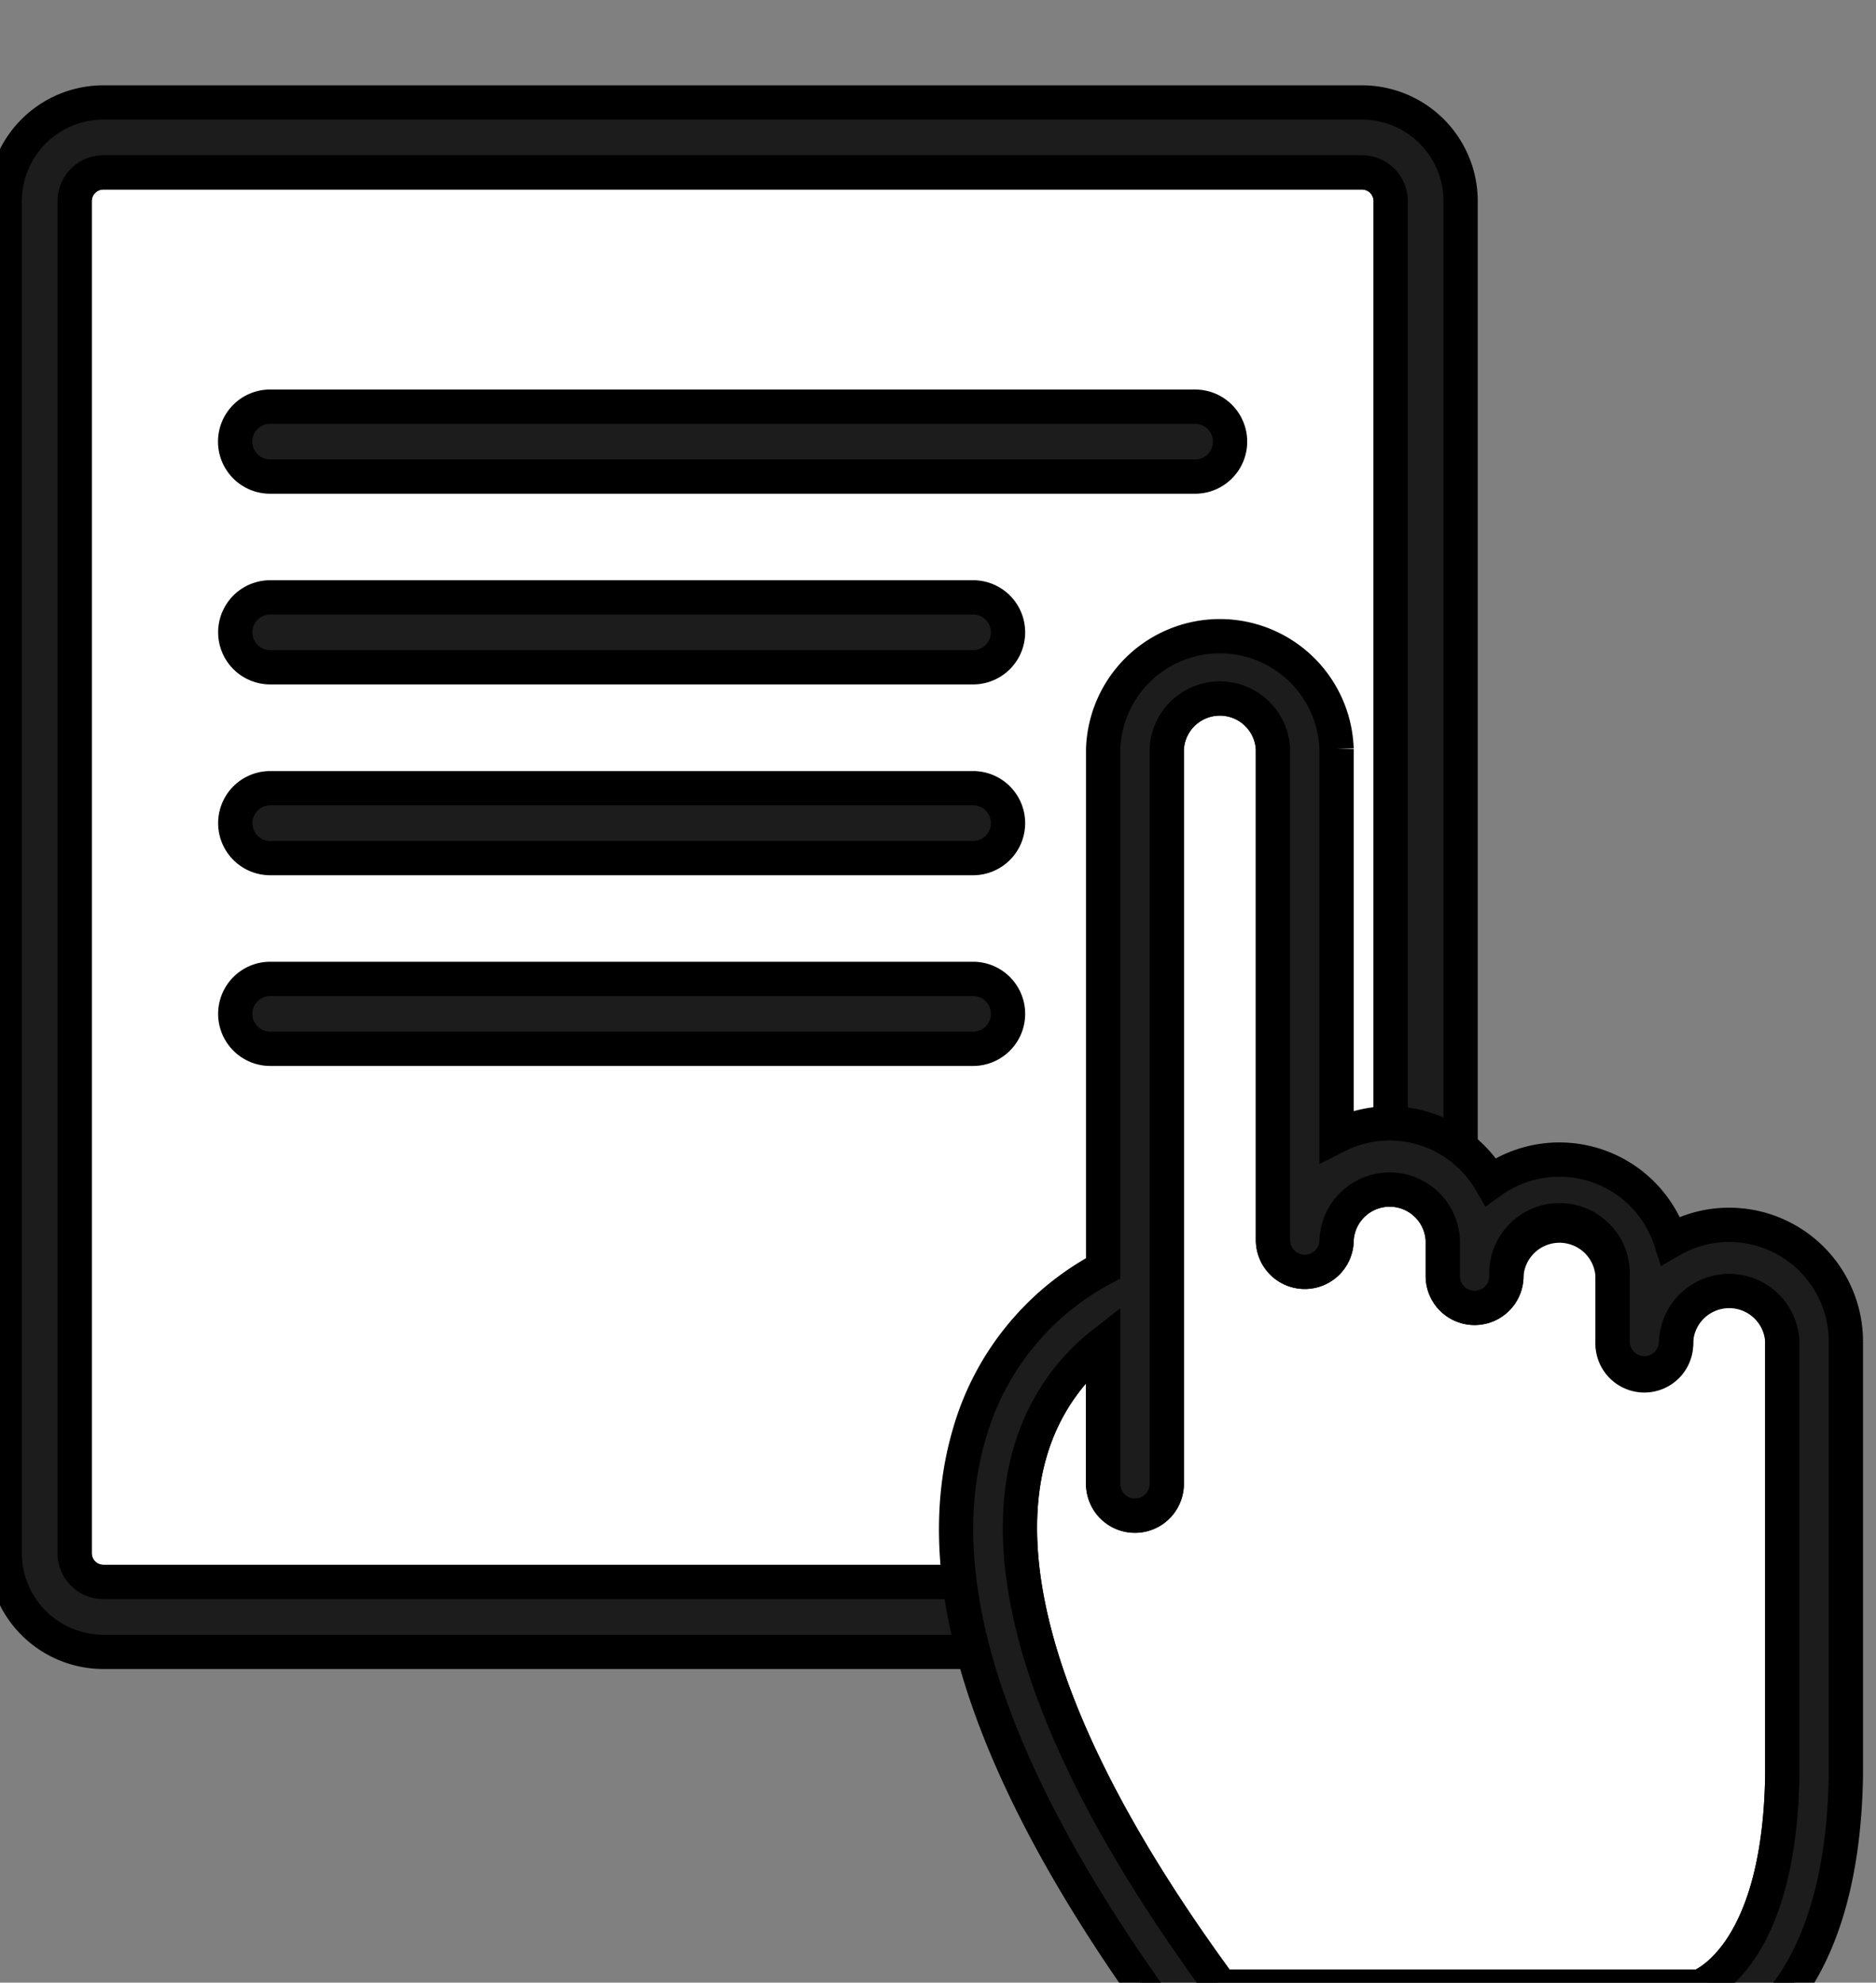
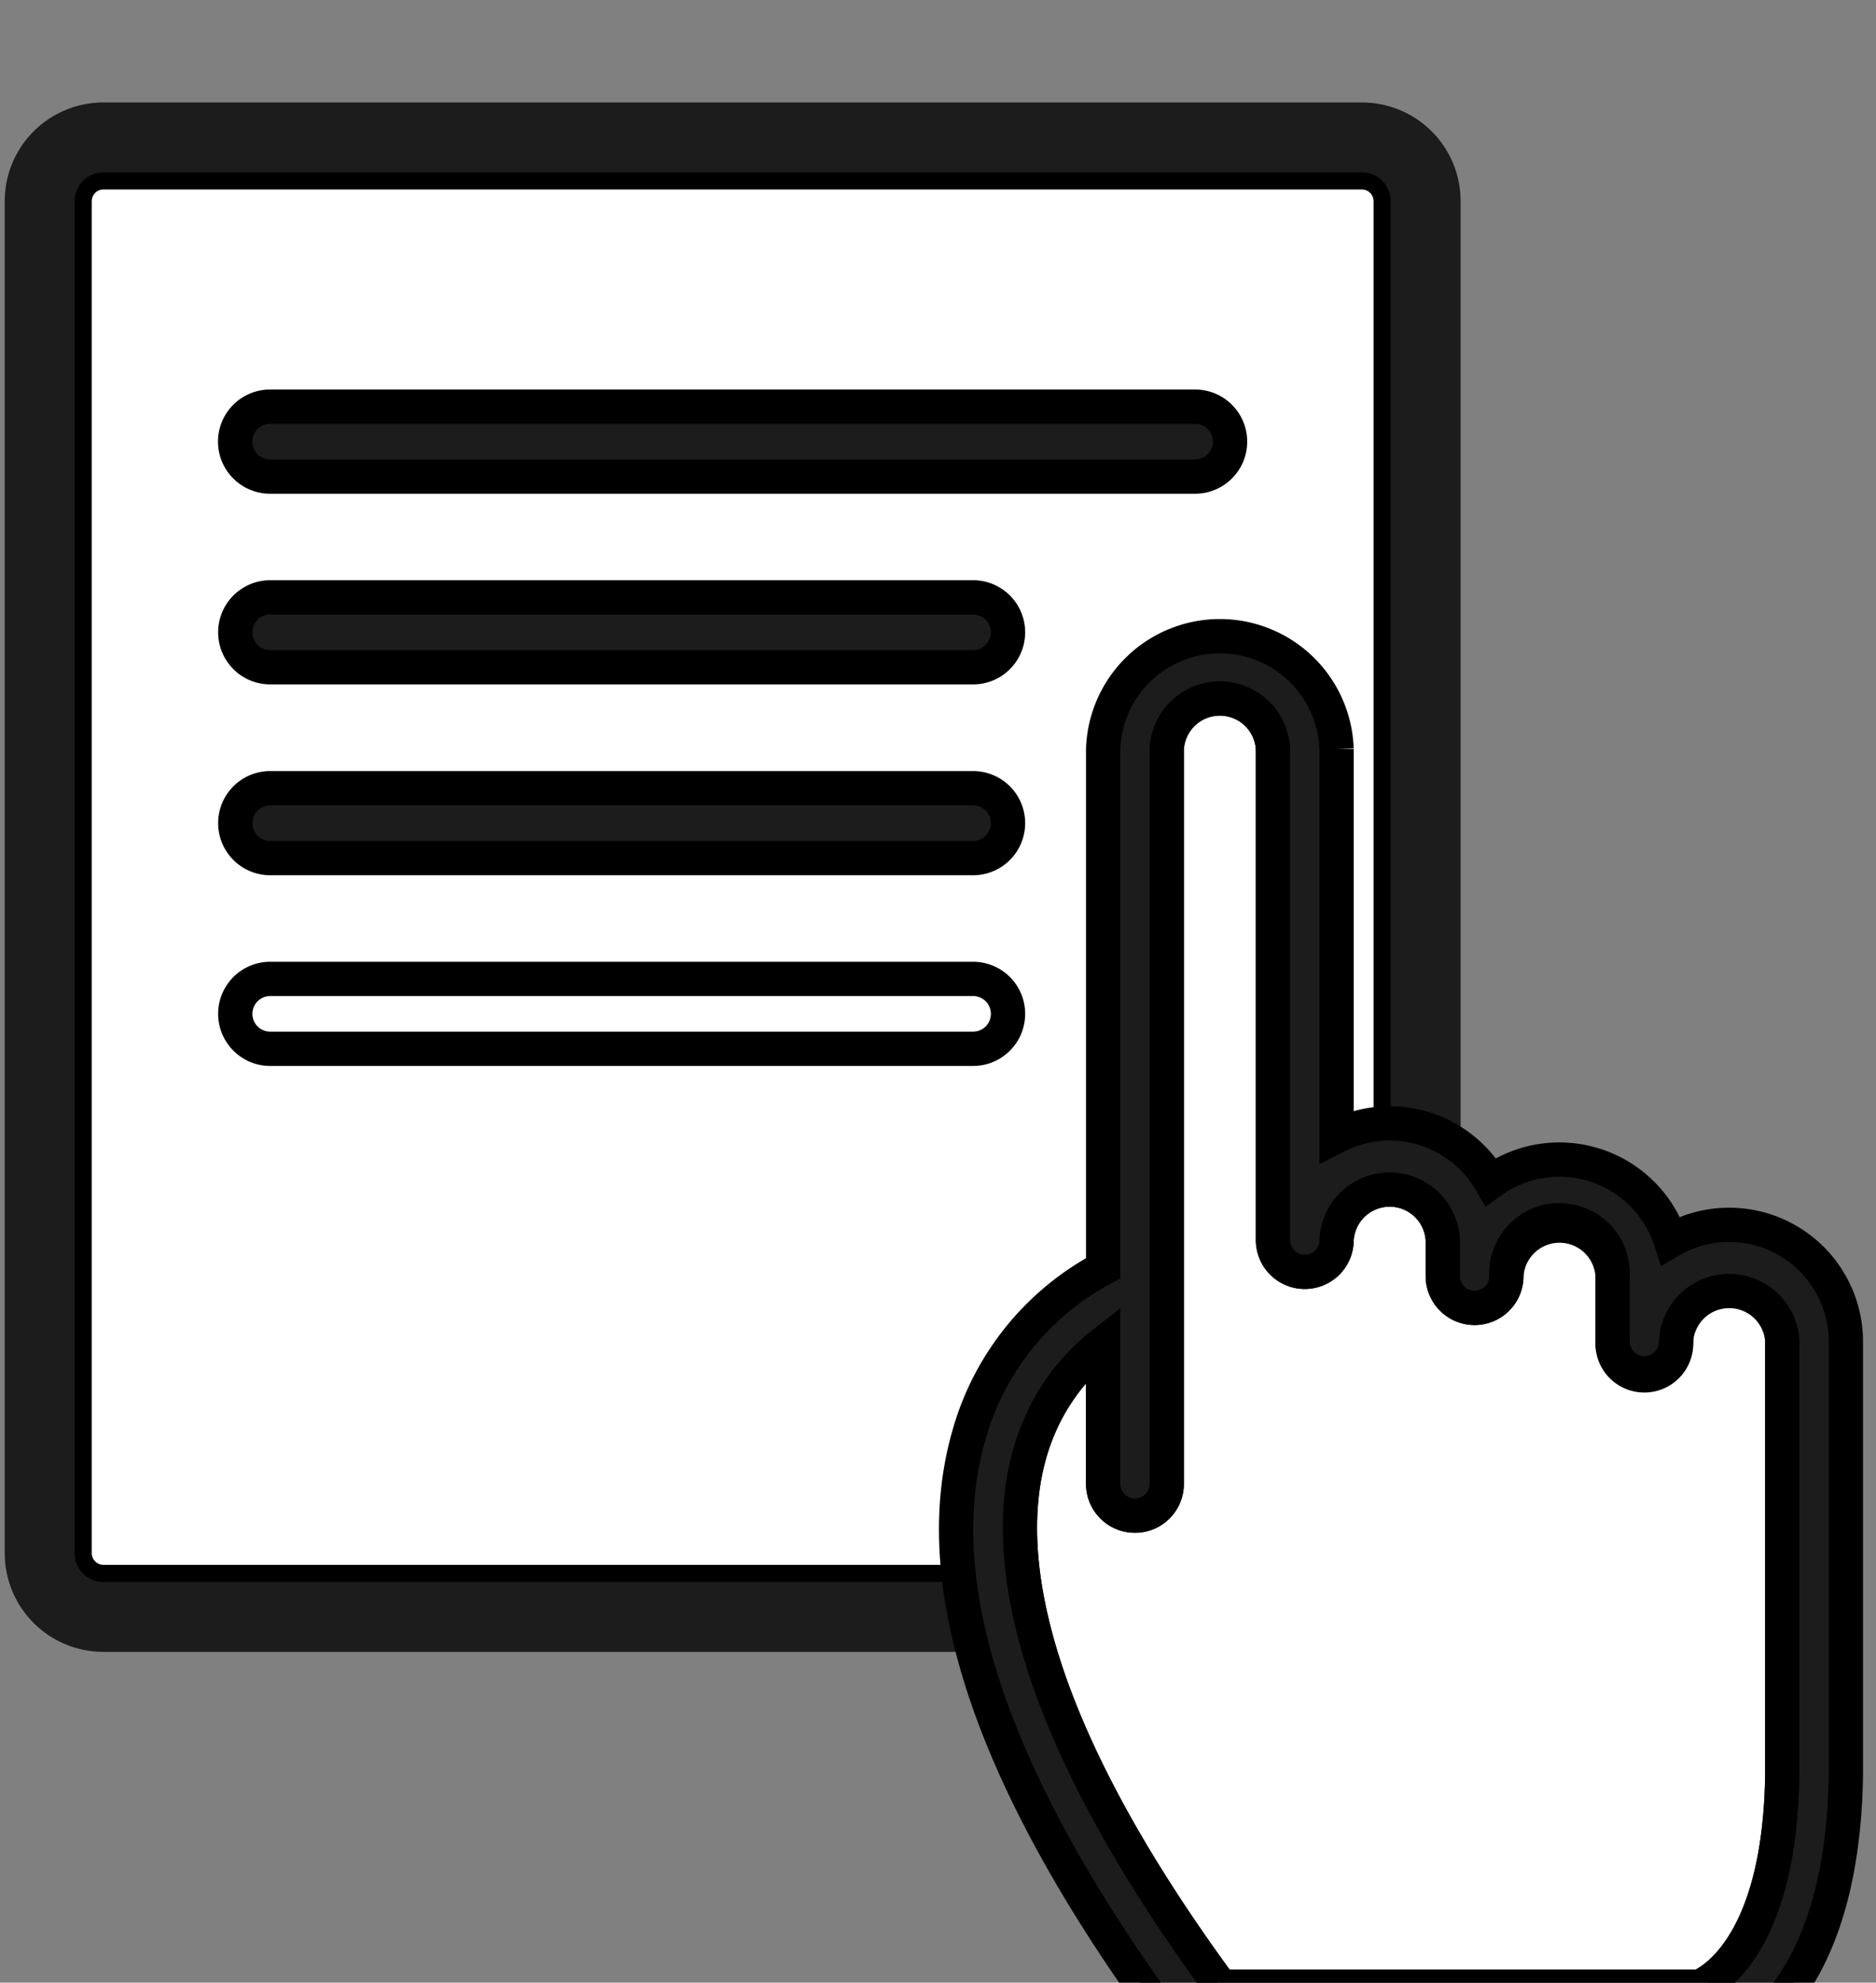
<svg xmlns="http://www.w3.org/2000/svg" width="18.245" height="19.278">
  <rect width="100%" height="100%" fill="#808080" stroke="none" />
  <defs>
    <clipPath clipPathUnits="userSpaceOnUse" id="a">
      <path d="M0 0h1122v3564H0Z" />
    </clipPath>
  </defs>
  <g clip-path="url(#a)" transform="matrix(1.333 0 0 -1.333 -483.833 3318.296)">
    <path d="M0 0h-9.184a.21.21 0 0 1-.209-.209v-9.864a.21.21 0 0 1 .209-.209H0a.21.21 0 0 1 .209.209v9.864A.21.21 0 0 1 0 0" style="fill:#fff;fill-opacity:1;fill-rule:nonzero;stroke:none" transform="translate(372.903 2488.087)" />
    <path d="M0 0h-9.184a.21.21 0 0 1-.209-.209v-9.864a.21.21 0 0 1 .209-.209H0a.21.21 0 0 1 .209.209v9.864A.21.21 0 0 1 0 0Z" style="fill:none;stroke:#000;stroke-width:.25;stroke-linecap:butt;stroke-linejoin:miter;stroke-miterlimit:10;stroke-dasharray:none;stroke-opacity:1" transform="translate(372.903 2488.087)" />
    <path d="M0 0h-9.184a.72.72 0 0 1-.719-.719v-9.864a.72.72 0 0 1 .719-.719H0a.72.72 0 0 1 .719.719v9.864A.72.72 0 0 1 0 0m.209-10.583A.21.21 0 0 0 0-10.792h-9.184a.21.21 0 0 0-.209.209v9.864a.21.21 0 0 0 .209.209H0a.21.21 0 0 0 .209-.209z" style="fill:#1c1c1c;fill-opacity:1;fill-rule:nonzero;stroke:none" transform="translate(372.903 2488.597)" />
-     <path d="M0 0h-9.184a.72.72 0 0 1-.719-.719v-9.864a.72.72 0 0 1 .719-.719H0a.72.72 0 0 1 .719.719v9.864A.72.72 0 0 1 0 0Zm.209-10.583A.21.21 0 0 0 0-10.792h-9.184a.21.21 0 0 0-.209.209v9.864a.21.21 0 0 0 .209.209H0a.21.21 0 0 0 .209-.209z" style="fill:none;stroke:#000;stroke-width:.25;stroke-linecap:butt;stroke-linejoin:miter;stroke-miterlimit:10;stroke-dasharray:none;stroke-opacity:1" transform="translate(372.903 2488.597)" />
    <path d="M0 0h-6.749a.255.255 0 1 0 0 .51H0A.255.255 0 1 0 0 0" style="fill:#1c1c1c;fill-opacity:1;fill-rule:nonzero;stroke:none" transform="translate(371.685 2485.868)" />
    <path d="M0 0h-6.749a.255.255 0 1 0 0 .51H0A.255.255 0 1 0 0 0Z" style="fill:none;stroke:#000;stroke-width:.25;stroke-linecap:butt;stroke-linejoin:miter;stroke-miterlimit:10;stroke-dasharray:none;stroke-opacity:1" transform="translate(371.685 2485.868)" />
    <path d="M0 0h-5.128a.255.255 0 1 0 0 .51H0A.255.255 0 1 0 0 0" style="fill:#1c1c1c;fill-opacity:1;fill-rule:nonzero;stroke:none" transform="translate(370.065 2484.477)" />
    <path d="M0 0h-5.128a.255.255 0 1 0 0 .51H0A.255.255 0 1 0 0 0Z" style="fill:none;stroke:#000;stroke-width:.25;stroke-linecap:butt;stroke-linejoin:miter;stroke-miterlimit:10;stroke-dasharray:none;stroke-opacity:1" transform="translate(370.065 2484.477)" />
    <path d="M0 0h-5.128a.255.255 0 1 0 0 .51H0A.255.255 0 1 0 0 0" style="fill:#1c1c1c;fill-opacity:1;fill-rule:nonzero;stroke:none" transform="translate(370.065 2483.085)" />
    <path d="M0 0h-5.128a.255.255 0 1 0 0 .51H0A.255.255 0 1 0 0 0Z" style="fill:none;stroke:#000;stroke-width:.25;stroke-linecap:butt;stroke-linejoin:miter;stroke-miterlimit:10;stroke-dasharray:none;stroke-opacity:1" transform="translate(370.065 2483.085)" />
-     <path d="M0 0h-5.128a.255.255 0 1 0 0 .51H0A.255.255 0 1 0 0 0" style="fill:#1c1c1c;fill-opacity:1;fill-rule:nonzero;stroke:none" transform="translate(370.065 2481.694)" />
    <path d="M0 0h-5.128a.255.255 0 1 0 0 .51H0A.255.255 0 1 0 0 0Z" style="fill:none;stroke:#000;stroke-width:.25;stroke-linecap:butt;stroke-linejoin:miter;stroke-miterlimit:10;stroke-dasharray:none;stroke-opacity:1" transform="translate(370.065 2481.694)" />
    <path d="M0 0a.388.388 0 0 1-.388-.387.232.232 0 1 0-.463 0V.09a.388.388 0 0 1-.775 0 .232.232 0 0 0-.464 0v.263a.388.388 0 0 1-.775 0 .232.232 0 0 0-.464 0v3.582a.388.388 0 0 1-.775 0v-5.361a.232.232 0 0 0-.464 0v1.024a1.542 1.542 0 0 1-.538-.81c-.184-.657-.088-1.861 1.397-3.881h3.494c.102.045.585.319.602 1.548v3.158A.387.387 0 0 1 0 0" style="fill:#fff;fill-opacity:1;fill-rule:nonzero;stroke:none" transform="translate(375.582 2479.946)" />
    <path d="M0 0a.388.388 0 0 1-.388-.387.232.232 0 1 0-.463 0V.09a.388.388 0 0 1-.775 0 .232.232 0 0 0-.464 0v.263a.388.388 0 0 1-.775 0 .232.232 0 0 0-.464 0v3.582a.388.388 0 0 1-.775 0v-5.361a.232.232 0 0 0-.464 0v1.024a1.542 1.542 0 0 1-.538-.81c-.184-.657-.088-1.861 1.397-3.881h3.494c.102.045.585.319.602 1.548v3.158A.387.387 0 0 1 0 0Z" style="fill:none;stroke:#000;stroke-width:.25;stroke-linecap:butt;stroke-linejoin:miter;stroke-miterlimit:10;stroke-dasharray:none;stroke-opacity:1" transform="translate(375.582 2479.946)" />
    <path d="M0 0a.844.844 0 0 1-.427-.115.854.854 0 0 1-1.313.429.852.852 0 0 1-1.125.333v2.824a.852.852 0 0 1-1.703 0V-.317a1.984 1.984 0 0 1-.98-1.22c-.322-1.118.195-2.595 1.537-4.39l.069-.094H-.15l.026.006c.038.009.95.244.975 2.006v3.158A.852.852 0 0 1 0 0m.387-4.009c-.017-1.229-.5-1.503-.602-1.548h-3.494C-5.194-3.536-5.29-2.333-5.106-1.676c.116.41.351.665.538.811v-1.024a.232.232 0 1 1 .464 0v5.36a.388.388 0 0 0 .775 0V-.111a.232.232 0 0 1 .464 0 .388.388 0 0 0 .775 0v-.263a.232.232 0 0 1 .464 0 .388.388 0 1 0 .775 0v-.477a.231.231 0 1 1 .463 0 .388.388 0 0 0 .775 0z" style="fill:#1c1c1c;fill-opacity:1;fill-rule:nonzero;stroke:none" transform="translate(375.582 2480.41)" />
    <path d="M0 0a.844.844 0 0 1-.427-.115.854.854 0 0 1-1.313.429.852.852 0 0 1-1.125.333v2.824a.852.852 0 0 1-1.703 0V-.317a1.984 1.984 0 0 1-.98-1.22c-.322-1.118.195-2.595 1.537-4.39l.069-.094H-.15l.026.006c.038.009.95.244.975 2.006v3.158A.852.852 0 0 1 0 0Zm.387-4.009c-.017-1.229-.5-1.503-.602-1.548h-3.494C-5.194-3.536-5.29-2.333-5.106-1.676c.116.41.351.665.538.811v-1.024a.232.232 0 1 1 .464 0v5.36a.388.388 0 0 0 .775 0V-.111a.232.232 0 0 1 .464 0 .388.388 0 0 0 .775 0v-.263a.232.232 0 0 1 .464 0 .388.388 0 1 0 .775 0v-.477a.231.231 0 1 1 .463 0 .388.388 0 0 0 .775 0z" style="fill:none;stroke:#000;stroke-width:.25;stroke-linecap:butt;stroke-linejoin:miter;stroke-miterlimit:10;stroke-dasharray:none;stroke-opacity:1" transform="translate(375.582 2480.41)" />
  </g>
</svg>